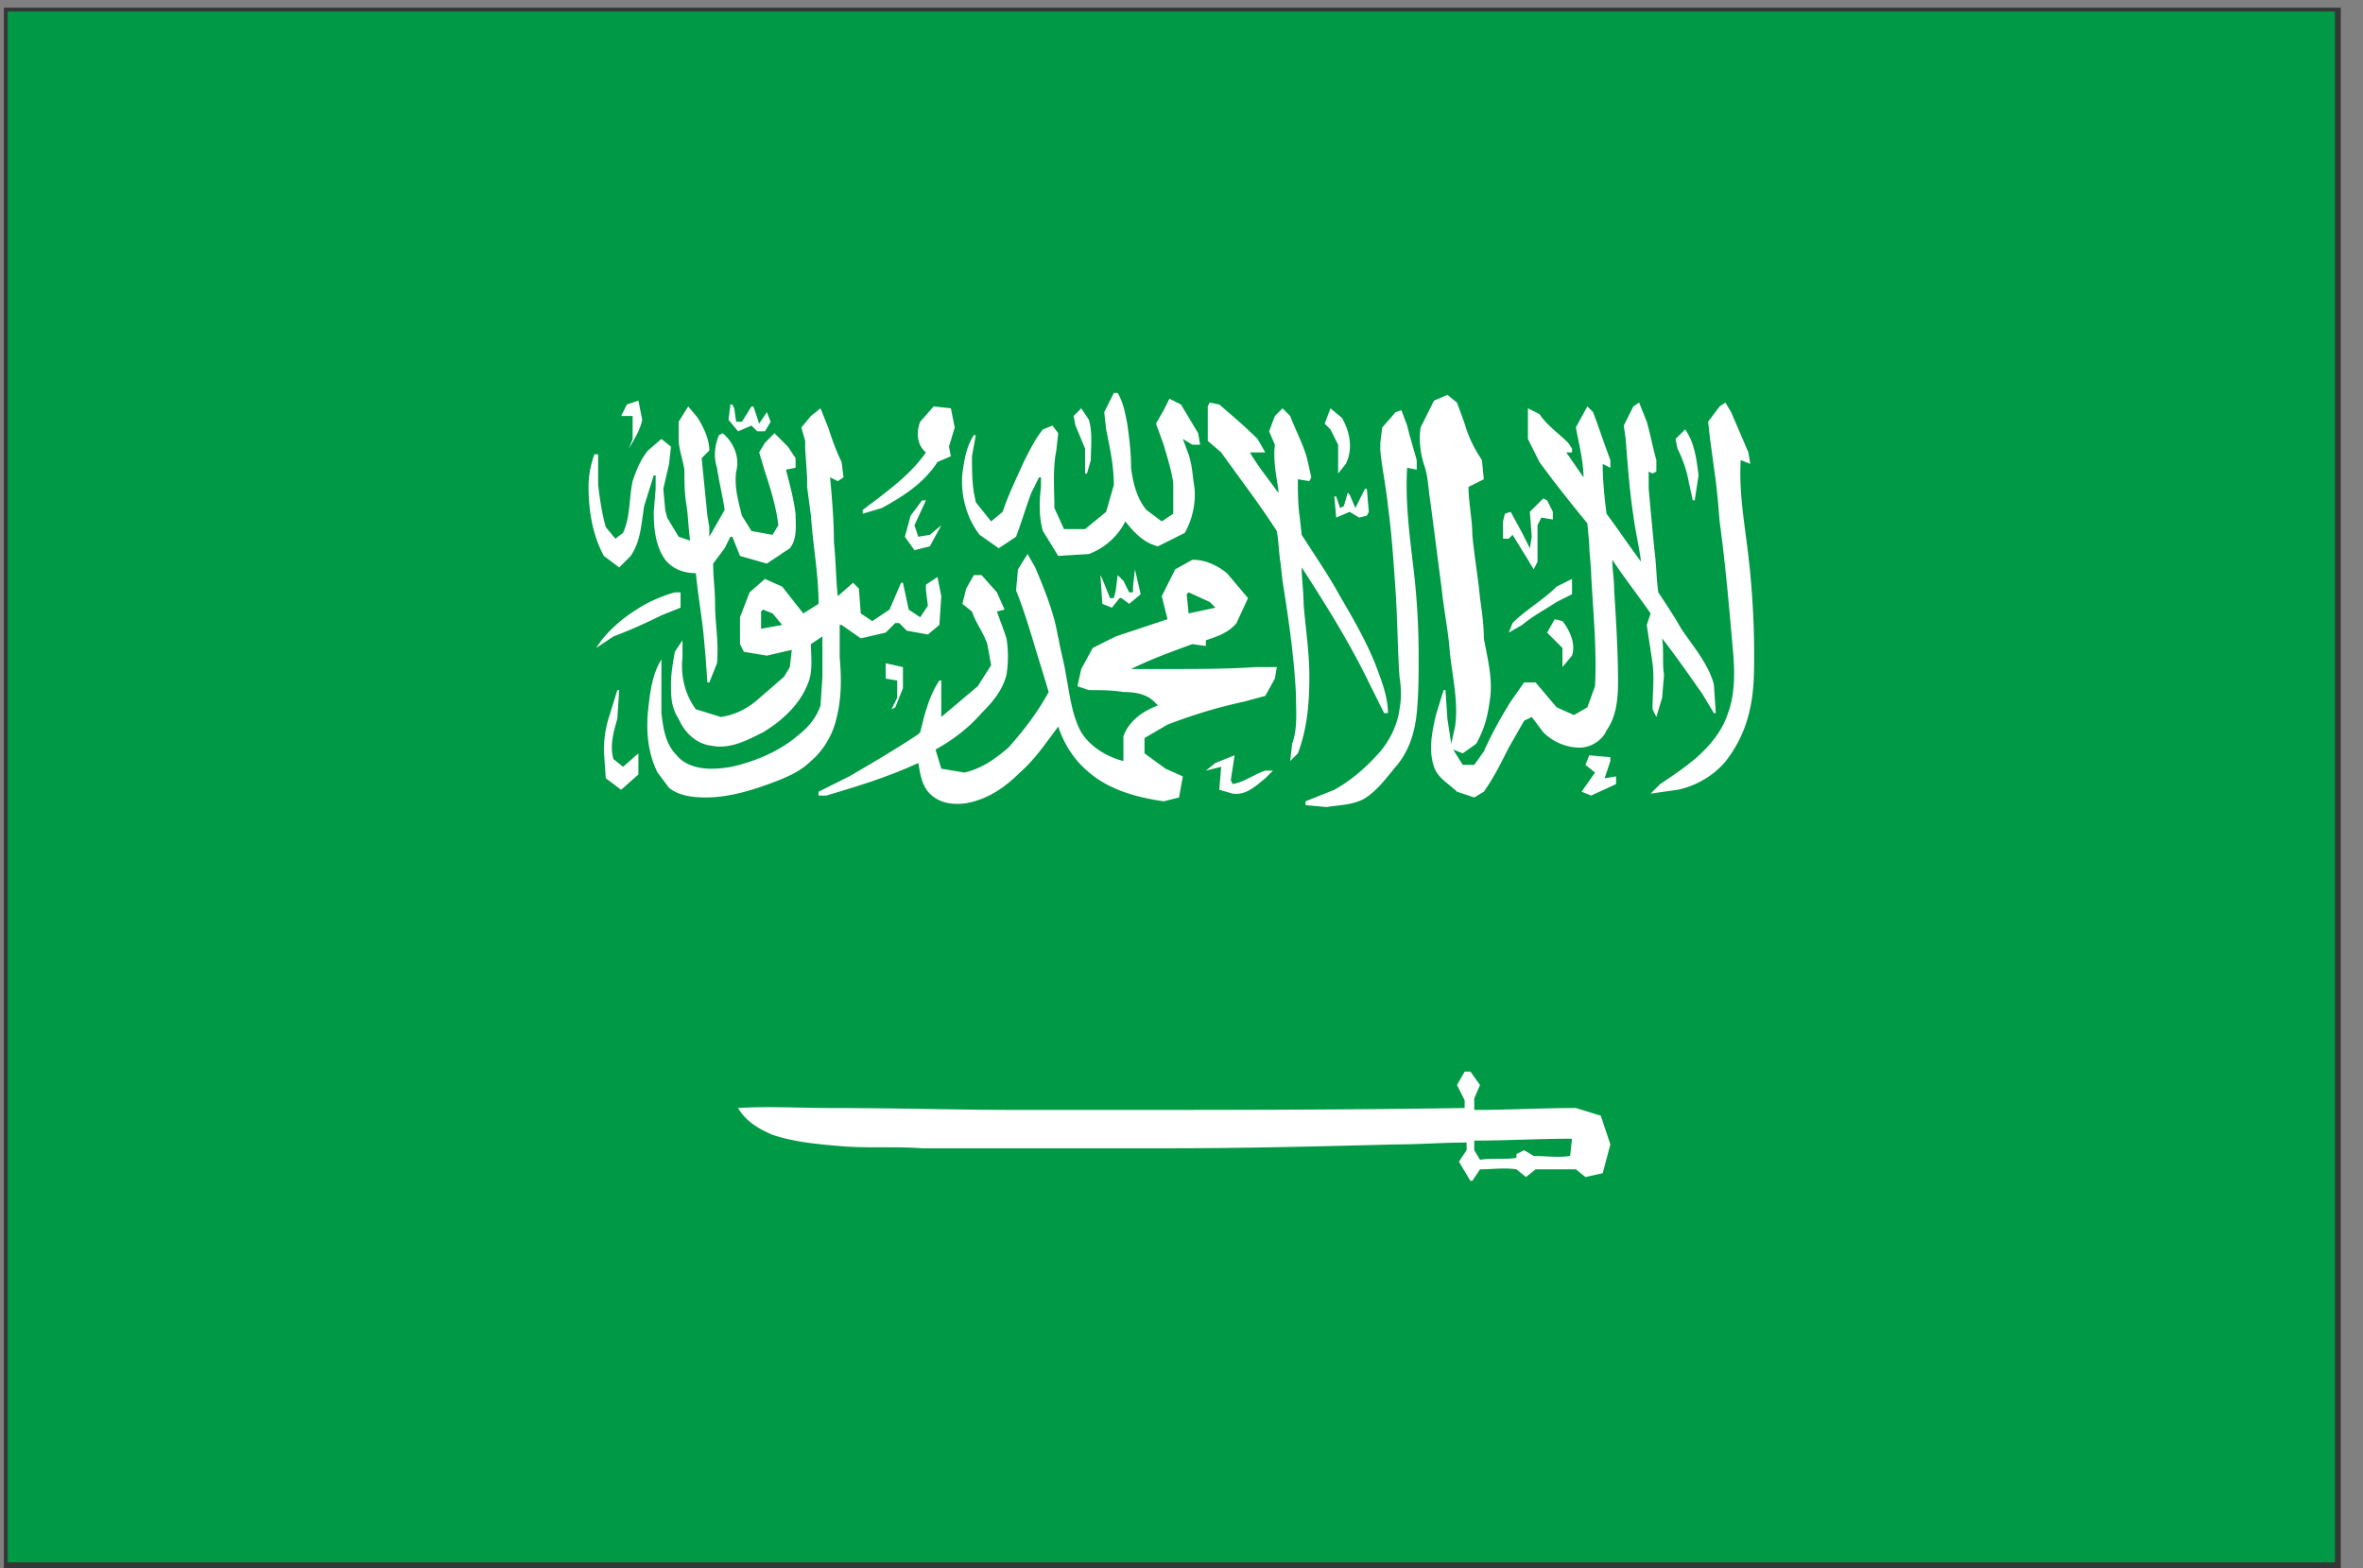
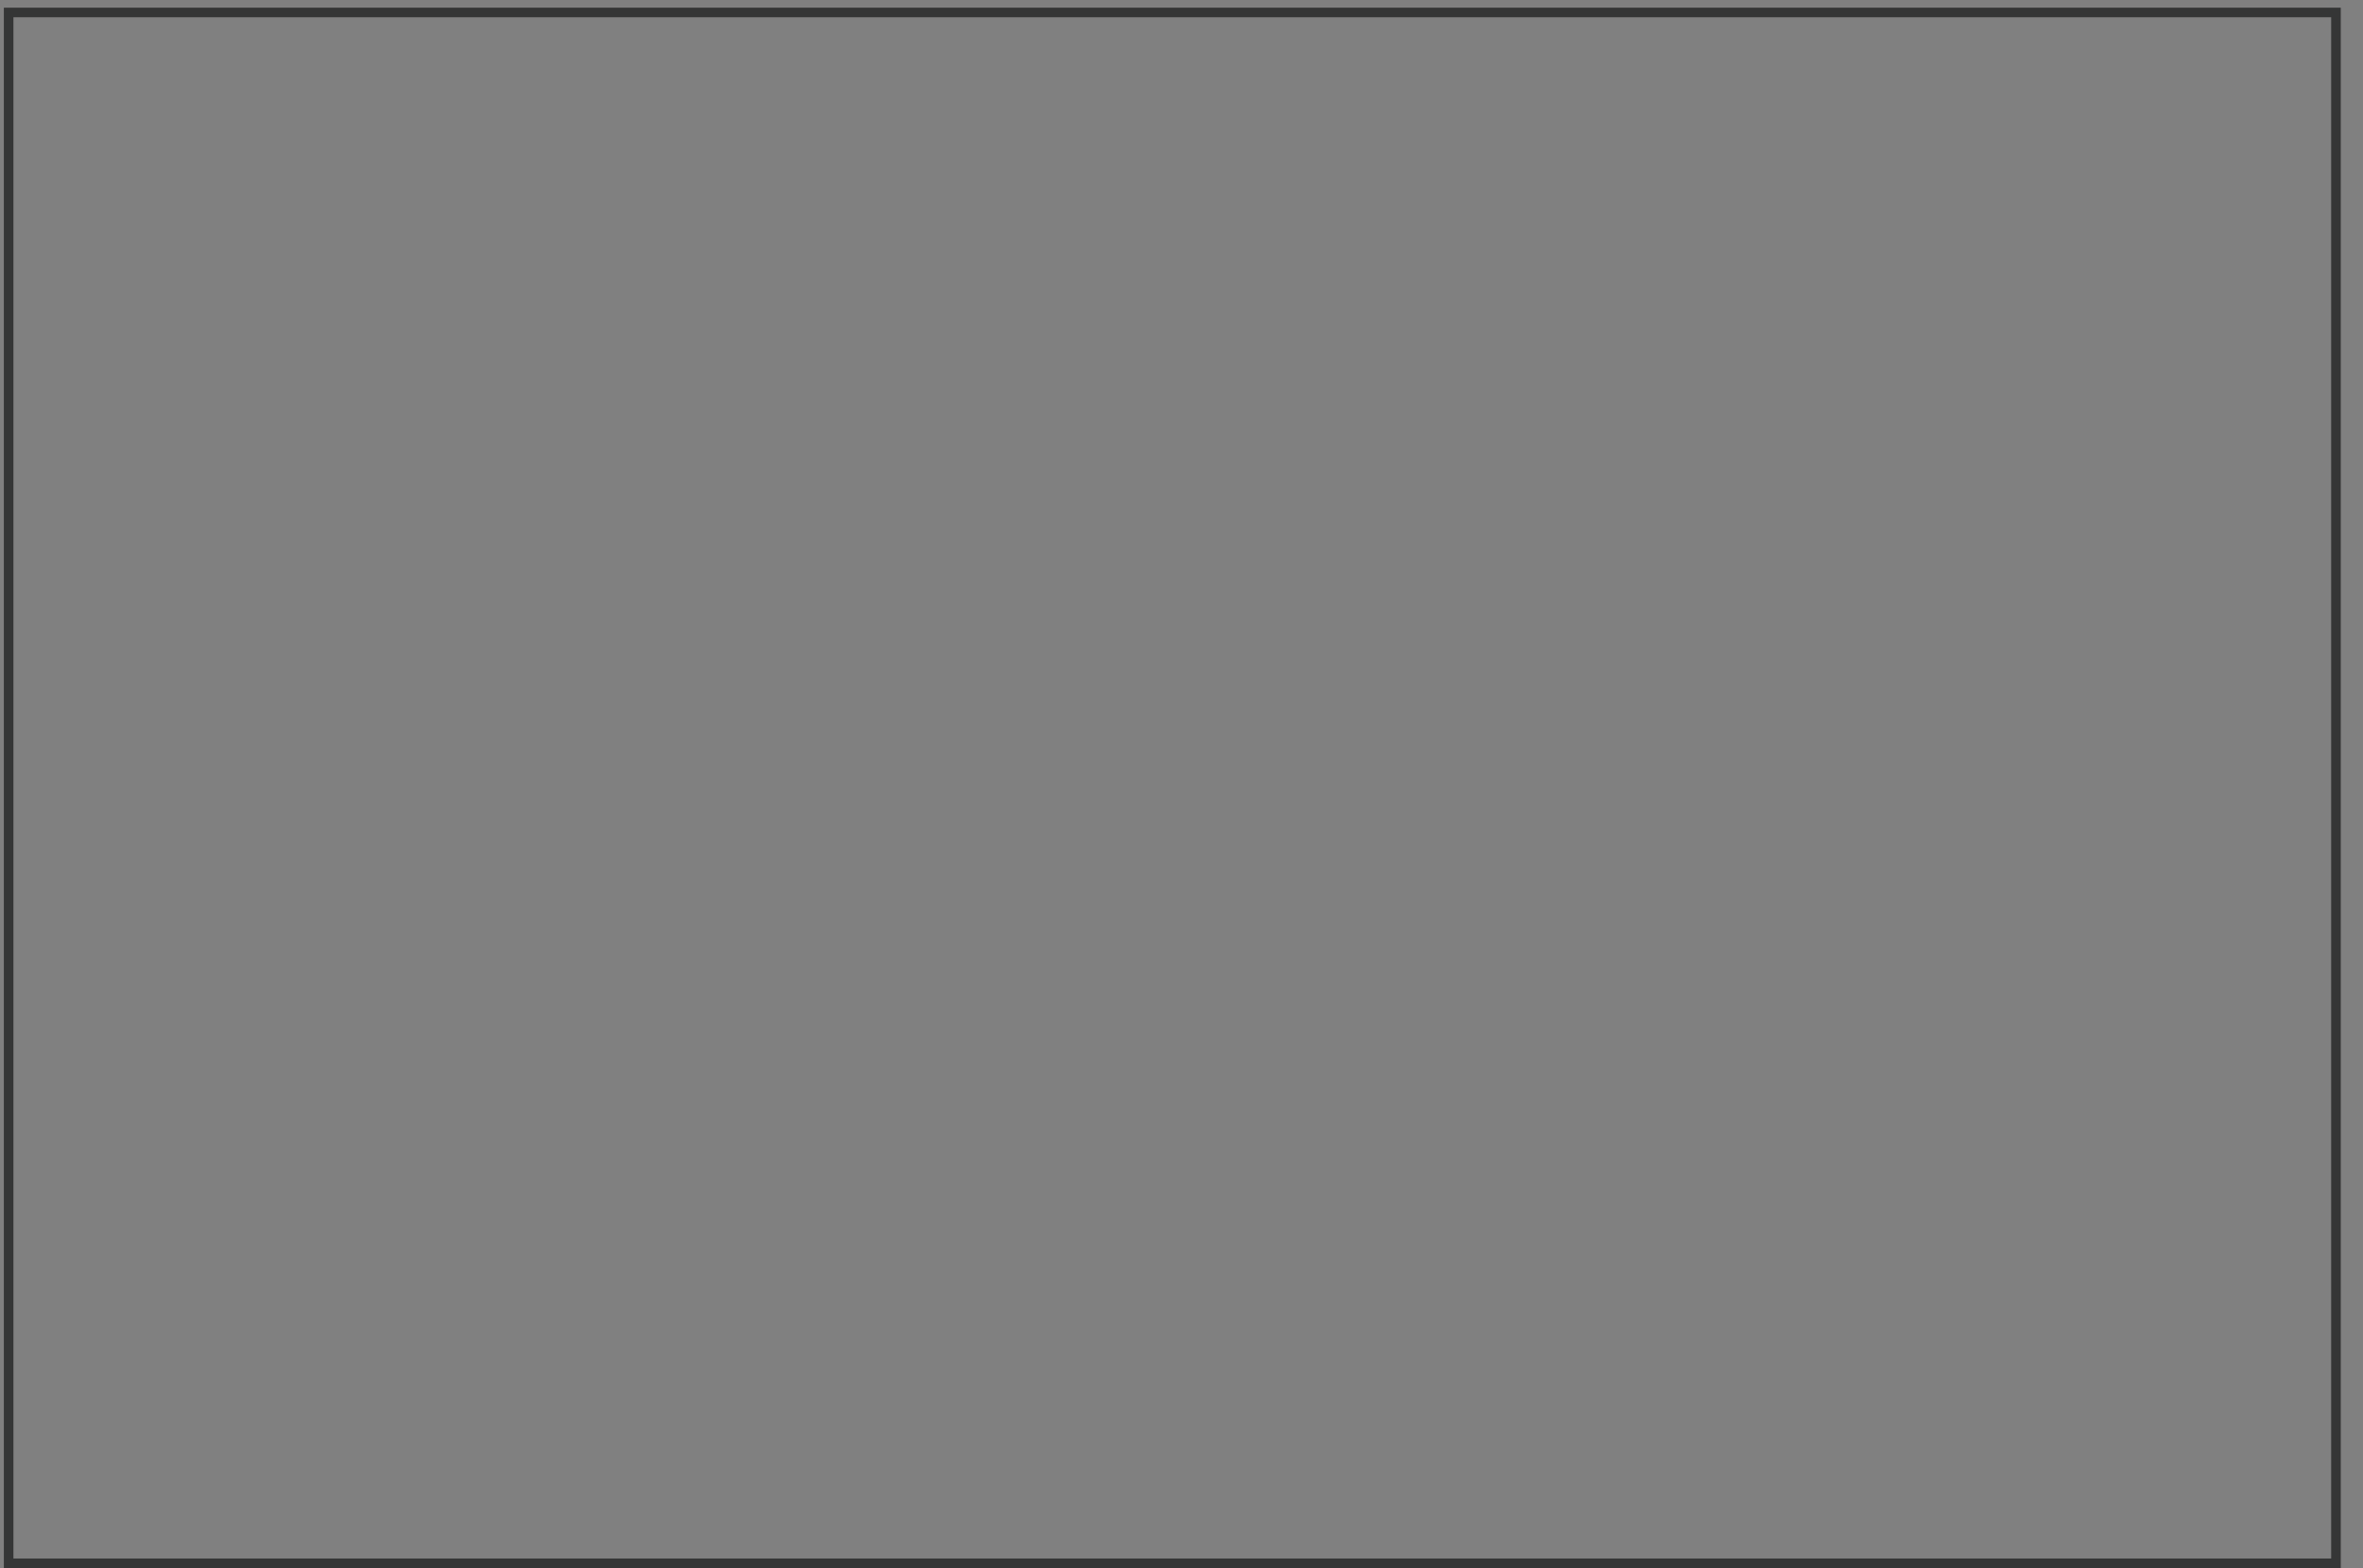
<svg xmlns="http://www.w3.org/2000/svg" t="1734336736391" class="icon" viewBox="0 0 1543 1024" version="1.1" p-id="5269" width="48.219" height="32">
  <rect x="0" y="0" width="1543" height="1024" fill="#808080" stroke="none" />
  <path d="M8.763 1017.74H1522.23V11.268H8.763V1017.74z m1515.97 3.756v-3.755 3.755zM2.503 1024V5.007H1528.49V1024H2.504z" fill="#353636" p-id="5270" />
-   <path d="M5.007 7.511h1519.726v1012.733H5.007z" fill="#009945" p-id="5271" />
-   <path d="M604.636 326.729h-2.504l-7.511 10.014-3.755 13.77 6.259 8.763 10.014-2.503 7.511-13.77-7.51 6.259-7.512 1.251-2.503-7.51 7.51-16.274z m-191.53-55.081v15.022l-2.505 6.26c3.756-6.26 7.511-12.52 8.763-18.778l-2.503-12.519-7.511 2.504-3.756 7.51h7.511z m195.285 10.015l3.756-5.008-1.252 10.015h-1.252l-1.252-5.007z m3.756 20.029c-8.763 13.77-22.533 22.533-36.303 30.044l-12.519 3.755v-2.503l10.015-7.511c11.266-8.763 22.533-17.526 31.296-30.044-6.26-5.008-6.26-13.77-3.756-20.03l8.763-10.014 11.267 1.252 2.503 12.518-3.755 12.518 1.252 6.26-8.763 3.755z m-130.191-20.03l8.763-3.755 3.755 3.756h5.008l3.755-6.26-2.504-6.259-5.007 7.511-3.755-11.266h-1.252l-6.26 10.014h-3.755l-1.252-8.762-1.252-2.504h-1.251l-1.252 10.015 6.259 7.51z m-77.614 88.88l-10.014-7.51c-7.511-13.77-10.015-30.044-10.015-45.066 0-7.511 1.252-13.77 3.755-21.281h2.504v20.029c1.252 10.015 2.504 18.777 5.007 27.54l6.26 7.511 5.007-3.755c5.007-11.267 3.755-22.533 6.26-33.8 2.503-7.51 5.006-13.77 10.014-20.03l8.763-7.51 6.259 5.007-1.252 11.267-3.756 16.274 1.252 13.77 1.252 5.007 7.511 12.518 7.511 2.504c-1.252-8.763-1.252-16.274-2.504-23.785-1.251-7.51-1.251-15.022-1.251-22.533-1.252-7.51-3.756-13.77-3.756-20.03v-11.266l6.26-10.014 6.258 7.51c3.756 6.26 7.511 13.77 7.511 21.282l-5.007 5.007 3.756 37.555 1.251 7.511v6.26l10.015-17.526c-1.252-8.763-3.755-18.778-5.007-27.54-2.504-7.512-1.252-15.023 1.252-21.282l2.503-1.252c7.511 6.26 11.267 16.274 8.763 25.037-1.252 10.015 1.252 18.778 3.756 28.792l6.259 10.015 13.77 2.504 3.755-6.26c-1.251-11.266-5.007-23.784-8.762-35.05l-3.756-12.52 3.756-6.258 6.259-6.26 8.763 8.763 5.007 7.511v6.26l-6.26 1.251c2.505 10.015 5.008 18.778 6.26 28.792 0 7.511 1.252 16.274-3.755 22.533l-15.023 10.015-17.525-5.007-5.008-12.519h-1.251l-3.756 7.511-7.51 10.015c0 8.763 1.251 17.526 1.251 26.289 0 12.518 2.504 25.036 1.252 38.806l-5.008 12.519h-1.251l-1.252-17.526-1.252-13.77c-1.252-12.518-3.756-26.289-5.007-40.059-7.511 0-15.022-2.503-20.03-8.763-6.259-8.762-7.51-20.029-7.51-31.295l1.251-15.022v-8.763h-1.252l-6.259 20.03-1.252 8.762c-1.252 8.763-2.503 16.274-7.51 23.785l-7.512 7.51z m737.33-7.51c-2.503-21.281-6.259-41.31-5.007-62.592l6.26 2.504-1.253-7.511-11.266-26.289-3.756-6.259-3.755 2.504-7.511 10.014 1.252 11.267c1.252 8.763 2.503 18.777 3.755 27.54l1.252 11.267 1.252 15.022c3.755 27.54 6.259 56.332 8.763 85.124 1.252 13.77 1.252 28.793-3.756 41.311-3.755 11.266-12.518 21.281-21.281 28.792-7.511 6.26-15.022 11.267-22.533 16.274l-6.26 6.26 17.527-2.504c12.518-2.504 25.036-10.015 32.547-20.03 7.511-10.015 12.519-21.281 15.022-33.8 2.504-11.266 2.504-23.784 2.504-35.05 0-20.03-1.252-42.563-3.756-63.844z m-93.887 145.212l3.755-11.266v-2.504l-13.77-1.252-2.503 6.26 6.259 5.007-8.763 12.518 6.259 2.504 16.274-7.511v-5.007l-7.511 1.251z m-22.533 246.612c-7.511 1.252-16.274 0-23.785 0l-6.26-3.756-5.007 2.504v2.504c-7.51 1.251-16.273 0-23.784 1.251l-3.756-6.259v-6.259c21.281 0 42.562-1.252 63.844-1.252l-1.252 11.267z m20.03-26.289l-16.275-5.007c-22.533 0-43.814 1.252-66.347 1.252V717.3l3.756-8.763-6.26-8.763h-3.755l-5.007 8.763 5.007 10.015v5.007c-81.37 1.252-162.738 1.252-242.856 1.252h-46.318c-41.31 0-82.62-1.252-123.931-1.252-21.281 0-41.31-1.252-61.34 0 5.007 8.763 13.77 13.77 22.533 17.526 15.022 5.007 31.296 6.259 46.318 7.51 16.274 1.252 33.8 0 51.325 1.252h161.487c48.821 0 98.894-1.251 147.716-2.503 15.022 0 31.296-1.252 46.318-1.252v5.007l-5.008 7.511 7.511 12.519h1.252l5.008-7.511c7.51 0 16.273-1.252 23.784 0l6.26 5.007 6.259-5.007h26.288l6.26 5.007 11.266-2.504 5.007-18.777-6.259-18.778zM406.845 500.733l-6.26-5.007c-2.503-8.763 0-17.526 2.504-26.288l1.252-18.778h-1.252l-5.007 16.274c-2.504 7.511-3.755 15.022-3.755 23.785l1.251 17.525 10.015 7.512 11.267-10.015v-13.77l-10.015 8.762z m25.037-98.894l12.518-5.008v-10.014h-3.756c-8.762 2.503-17.525 6.259-25.036 11.266-10.015 6.26-20.03 15.022-26.289 25.037l11.267-7.511c10.014-3.756 21.281-8.763 31.296-13.77z m65.095 8.762l13.77-2.503-6.259-7.511-6.26-2.504-1.251 1.252v11.266z m32.548 86.377c-7.511 7.511-17.526 11.266-27.54 15.022-13.77 5.007-27.541 8.763-41.311 8.763-8.763 0-17.526-1.252-23.785-6.26l-7.511-10.014c-6.26-12.518-7.511-26.289-6.26-40.059 1.253-11.266 2.504-23.785 8.764-33.8v35.052c1.251 10.015 2.503 20.03 10.014 27.54 5.008 6.26 13.77 8.763 22.533 8.763 7.511 0 15.022-1.252 22.533-3.755 12.519-3.756 25.037-10.015 35.052-18.778 6.259-5.007 11.266-11.266 13.77-18.777l1.252-18.778V415.61l-7.511 5.007c0 7.511 1.252 16.274-1.252 23.785-5.007 15.022-17.526 26.288-30.044 33.8-10.015 5.007-21.281 11.266-33.8 8.762-10.014-1.252-17.525-8.763-21.28-17.525-5.008-7.511-5.008-15.022-5.008-22.533 0-7.511 1.252-13.77 2.503-21.282l5.008-7.51v11.266c-1.252 11.266 1.252 23.785 8.763 33.8l16.273 5.007c8.763-1.252 16.274-5.008 22.533-10.015L512 441.897l3.756-6.259 1.251-11.266-16.274 3.755-15.022-2.504-2.503-5.007V403.09l6.259-16.273 10.015-8.763 11.266 5.007 13.77 17.526 10.015-6.26c0-18.777-3.755-38.806-5.007-57.584l-2.504-18.777v-6.26l-1.252-18.777v-5.007l-2.503-8.763 6.259-7.511 6.259-5.007 5.007 12.518c2.504 7.51 5.008 15.022 8.763 22.533l1.252 10.015-3.756 2.503-5.007-2.503c1.252 13.77 2.504 28.792 2.504 42.562 1.252 11.266 1.252 23.785 2.503 35.051l10.015-8.763 3.756 3.756 1.251 16.274 7.511 5.007 11.267-7.51 7.51-17.527h1.253l3.755 17.526 7.511 5.007 5.008-7.51-1.252-10.015v-3.756l7.51-5.007 2.504 12.518-1.251 18.778-7.511 6.259-13.77-2.504-5.008-5.007h-2.504l-6.259 6.26-16.274 3.755-12.518-8.763h-1.252v21.281c1.252 13.77 1.252 27.54-2.503 41.31-2.504 10.015-8.763 20.03-16.274 26.289z m524.518-111.413c1.252 20.03 2.504 40.058 2.504 60.088 0 11.266-1.252 22.533-7.511 31.296-2.504 6.259-10.015 11.266-17.526 11.266-8.763 0-17.526-3.755-23.785-10.015l-7.51-10.014-5.008 2.503-10.015 17.526c-5.007 10.015-10.015 20.03-16.274 28.792l-6.259 3.756-11.266-3.756c-5.008-5.007-12.519-8.763-15.022-16.274-3.756-11.266-1.252-22.533 1.251-33.799l5.008-16.274h1.252l1.251 18.778 2.504 16.273 2.504-11.266c2.503-17.526-2.504-35.051-3.756-52.577-1.252-12.518-3.755-25.037-5.007-37.555-2.504-18.778-5.007-38.807-7.511-57.584-1.252-7.511-1.252-15.022-3.756-22.533-2.503-7.511-3.755-16.274-2.503-25.037l8.763-17.526 8.762-3.755 6.26 5.007 5.007 13.77c2.504 8.763 6.26 16.274 11.266 23.785l1.252 12.518-10.014 5.008c0 10.014 2.503 21.28 2.503 31.296 1.252 13.77 3.756 27.54 5.008 41.31 1.251 8.763 2.503 17.526 2.503 26.289 2.504 13.77 6.26 27.54 3.756 41.31-1.252 10.015-3.756 18.778-8.763 27.54l-8.763 6.26-6.259-2.504 6.26 10.015h7.51l6.26-8.763c5.007-11.267 11.266-22.533 17.525-32.548l8.763-12.518h7.51l13.771 16.274 11.267 5.007 8.762-5.007 5.008-13.77c1.252-23.785-1.252-48.822-2.504-72.607 0-6.259-1.252-13.77-1.252-20.03l-1.252-13.77c-11.266-13.77-21.28-26.288-31.296-40.058l-7.51-15.022v-20.03l7.51 3.756c5.008 7.511 12.519 12.518 18.778 18.778l2.504 3.755v2.504h-3.756l11.267 16.274c0-6.26-1.252-13.77-2.504-20.03l-2.504-12.518 7.511-13.77 3.756 3.755c3.755 10.015 7.51 21.281 11.266 31.296v5.007l-5.007-2.503c0 11.266 1.252 22.533 2.504 32.547 7.51 10.015 15.022 21.282 22.533 31.296-1.252-10.014-3.756-20.03-5.008-30.044-2.503-16.274-3.755-33.8-5.007-50.073l-1.252-8.763 6.26-12.518 3.755-2.504 5.007 12.518c2.504 8.763 3.756 16.274 6.26 25.037v7.511l-2.504 1.252-2.504-1.252v11.267s2.504 27.54 3.756 40.058c1.251 8.763 1.251 18.778 2.503 27.54 5.008 7.512 10.015 15.023 15.022 23.785 7.511 11.267 17.526 22.533 21.281 36.304l1.252 18.777h-1.252l-7.51-12.518c-8.763-12.519-17.526-25.037-26.29-36.303 1.253 7.51 0 16.273 1.253 23.784l-1.252 15.022-3.756 12.519-2.503-5.008c0-10.014 1.252-20.029 0-30.044-1.252-8.762-2.504-16.273-3.756-25.036l2.504-7.511c-8.763-12.519-17.526-23.785-25.037-35.052 0 6.26 1.252 12.519 1.252 20.03z m-37.555-2.504c-8.763 8.763-20.03 15.022-28.792 23.785l-2.504 6.26 8.763-5.008c7.511-6.26 15.022-10.015 22.533-15.022l10.015-5.008v-10.014l-10.015 5.007z m-115.169-88.88c1.252 12.518 3.756 23.785 5.008 36.303 2.503 18.778 3.755 37.555 5.007 56.333 1.252 18.777 1.252 37.555 2.504 55.08 1.251 7.511 1.251 15.022 0 21.281-1.252 10.015-6.26 20.03-12.519 27.54-8.763 10.015-18.777 18.778-30.044 25.038l-18.777 7.51v2.504l13.77 1.252c7.511-1.252 16.274-1.252 23.785-5.007 8.763-5.008 15.022-13.77 21.281-21.282 8.763-10.014 12.518-22.533 13.77-35.05 1.252-12.52 1.252-25.038 1.252-37.556a483.99 483.99 0 0 0-3.756-60.088c-2.503-21.281-5.007-41.31-3.755-62.592l6.26 1.252v-6.259l-5.008-17.526-1.252-5.007-3.756-10.015-3.755 1.252-8.763 10.015-1.252 10.015v5.007zM582.103 463.178l2.503-1.251 5.008-12.519v-13.77l-11.267-2.504v10.015l7.511 1.252v11.266l-3.755 7.511z m297.936-141.457l1.252 1.252 3.755 8.763 5.008-10.015 1.252-2.503h1.251l1.252 15.022-1.252 2.503-5.007 1.252-6.259-3.755-8.763 3.755-1.252-13.77h1.252l2.504 7.51 2.503-1.25 2.504-8.764z m101.399 30.044h3.755l2.504-2.503 10.014 16.273 3.756 6.26 2.504-5.008v-23.785l2.503-5.007 7.511 1.252v-5.007l-3.755-7.511-2.504-1.252-8.763 8.763 1.252 16.273-1.252 7.511-5.007-10.014-7.511-13.77-3.756 1.251-1.251 5.008v11.266z m38.806 83.873l6.26-7.51c2.503-7.512-1.252-16.275-6.26-22.534l-5.007-1.252-5.007 8.763 10.014 10.015v12.518z m82.622-120.176c-1.252-7.51-3.756-15.022-7.511-22.533l-1.252-6.26 6.259-6.258c6.259 8.763 7.51 20.03 8.763 30.044l-2.504 16.274h-1.252l-2.503-11.267z m-363.032 71.355h-2.504l-3.755-7.511-3.756-3.756-1.252 10.015-1.252 5.007h-2.503l-5.008-12.518-1.251-2.504 1.251 18.778 6.26 2.503 5.007-6.259h1.252l5.007 3.756 7.511-6.26-3.755-16.273-1.252 11.266v3.756z m36.303 0l13.77 6.259 3.756 3.755-17.526 3.756-1.252-12.519 1.252-1.251zM634.68 399.335c2.503 7.511 7.51 13.77 10.014 21.281l2.504 13.77-8.763 13.77c-7.51 6.26-16.274 13.77-23.785 20.03V444.4H613.4c-5.008 7.511-7.511 15.022-10.015 23.785L600.88 478.2l-1.252 1.252c-15.022 10.015-30.044 18.778-45.066 27.54l-20.029 10.015v2.504h5.007c21.282-6.26 41.31-12.518 60.088-21.281 1.252 7.51 2.504 15.022 7.511 20.03 6.26 6.258 15.022 7.51 23.785 6.258 13.77-2.503 25.037-10.014 35.052-20.029 10.014-8.763 17.525-20.03 25.036-30.044 3.756 11.266 10.015 21.281 18.778 28.792 13.77 12.519 32.547 17.526 50.073 20.03l10.015-2.504 2.503-13.77-11.266-5.008-13.77-10.014v-10.015l15.022-8.763c16.274-6.259 32.547-11.266 50.073-15.022l13.77-3.755 6.26-11.267 1.251-7.51h-13.77c-18.777 1.251-38.807 1.251-57.584 1.251h-23.785c12.518-6.26 26.288-11.267 40.059-16.274l8.762 1.252v-3.756c7.511-2.503 15.022-5.007 20.03-11.266l7.51-16.274-13.77-16.274c-6.259-5.007-13.77-8.763-22.532-8.763l-11.267 6.26-8.763 17.525 3.756 15.022-33.8 11.267-15.022 7.51-7.51 13.771-2.504 11.266 7.51 2.504c7.512 0 15.023 0 22.534 1.252 7.51 0 15.022 1.252 20.029 6.26l2.504 2.503c-10.015 3.755-18.778 10.014-22.533 20.03v16.273c-10.015-2.504-21.282-8.763-27.54-18.778-6.26-11.266-7.512-25.036-10.015-37.555-1.252-8.762-3.756-16.273-5.008-25.036v1.252c-2.503-16.274-8.763-31.296-15.022-46.318l-5.007-8.763-6.26 10.015-1.251 13.77c5.007 12.518 8.763 25.036 12.518 37.555l5.008 16.274 3.755 12.518c-7.51 13.77-16.274 25.037-26.288 36.303-8.763 7.511-17.526 13.77-28.793 16.274l-15.022-2.504-3.755-12.518c11.266-6.26 21.281-13.77 30.044-23.785 7.51-7.51 13.77-15.022 16.274-25.037 1.252-7.51 1.252-16.273 0-23.784l-1.252-3.756-5.007-13.77 5.007-1.252-5.007-11.266-10.015-11.267h-5.007l-5.008 8.763-2.503 10.015 6.259 5.007z m161.486 116.42l1.252-15.022-10.015 2.504 6.26-5.007 12.518-5.008-2.504 16.274L804.93 512c7.511-1.252 13.77-6.26 21.281-8.763h5.008l-5.008 5.007c-6.259 5.008-12.518 11.267-21.28 10.015l-8.764-2.503z m-143.96-157.73l-12.519-8.763c-8.763-11.267-12.518-26.289-11.266-40.06 1.251-8.762 2.503-17.525 7.51-25.036h1.252l-2.503 13.77c0 7.511 0 16.274 1.252 23.785l1.251 6.26 10.015 12.518 7.511-6.26c3.756-11.266 8.763-21.28 13.77-32.547 3.756-7.511 7.511-15.022 12.519-21.281l6.259-2.504 3.755 5.007-1.252 11.267c-2.503 12.518-1.251 25.037-1.251 37.555l6.259 13.77h13.77l13.77-11.266 5.007-17.526c0-12.518-2.503-23.785-5.007-36.303l-1.252-11.267 6.26-12.518h2.503c3.756 6.26 5.007 13.77 6.26 20.03 1.251 8.762 2.503 18.777 2.503 28.791 1.252 10.015 3.755 20.03 10.015 27.54l10.014 7.512 7.511-5.008v-20.029c-1.252-8.763-3.755-16.274-6.259-25.037l-5.007-13.77 5.007-8.763 3.756-7.51 7.51 3.755 11.267 18.777 1.252 7.511h-5.007l-6.26-3.755 3.756 10.015c2.504 7.51 2.504 13.77 3.755 21.28 1.252 10.015-1.251 21.282-6.259 30.045l-17.525 8.763c-10.015-2.504-16.274-10.015-21.282-16.274-5.007 10.014-13.77 17.525-23.784 21.281l-20.03 1.252-10.014-16.274c-2.504-8.763-2.504-18.778-1.252-28.792v-6.26h-1.252l-5.007 10.015c-3.756 10.015-6.26 18.778-10.015 28.792l-11.267 7.511z m216.567-77.614l-3.756-3.756 3.756-10.014 7.51 6.259c5.008 8.763 7.512 20.03 2.504 30.044l-5.007 6.259v-18.778l-5.007-10.014z m-80.118 7.51V265.39l1.252-2.504 6.26 1.252c8.762 7.51 17.525 15.022 25.036 22.533l5.007 8.763h-10.014c5.007 8.763 11.266 16.274 17.525 25.036l1.252 1.252c-1.252-10.014-3.755-20.03-2.504-31.296l-3.755-8.762 3.755-10.015 5.008-5.007 5.007 5.007c3.756 10.015 8.763 18.777 11.267 28.792l2.503 11.267-1.252 2.503-7.51-1.252c0 8.763 0 16.274 1.251 25.037l1.252 11.267c8.763 13.77 17.526 26.288 25.037 40.058 8.763 15.022 17.525 30.044 23.785 46.318 3.755 10.015 7.51 20.03 7.51 30.044h-2.503l-8.763-17.526c-12.518-26.288-28.792-52.577-45.066-77.613 0 7.51 1.252 16.274 1.252 23.785 1.252 16.273 3.755 31.295 3.755 47.57 0 16.273-1.251 33.799-7.51 50.073l-5.008 5.007 1.252-11.267c3.755-10.014 2.504-21.28 2.504-32.547-1.252-25.037-5.008-50.074-8.763-73.858l-1.252-11.267c-1.252-7.51-1.252-15.022-2.504-21.281-11.266-17.526-23.785-33.8-36.303-51.325l-8.763-7.511z m-80.117 5.008v16.274h1.252l2.503-8.763c0-8.763 1.252-17.526-1.251-26.288l-5.008-7.511-5.007 5.007 1.252 6.26 6.259 15.021z" fill="#FFFFFF" p-id="5272" />
</svg>